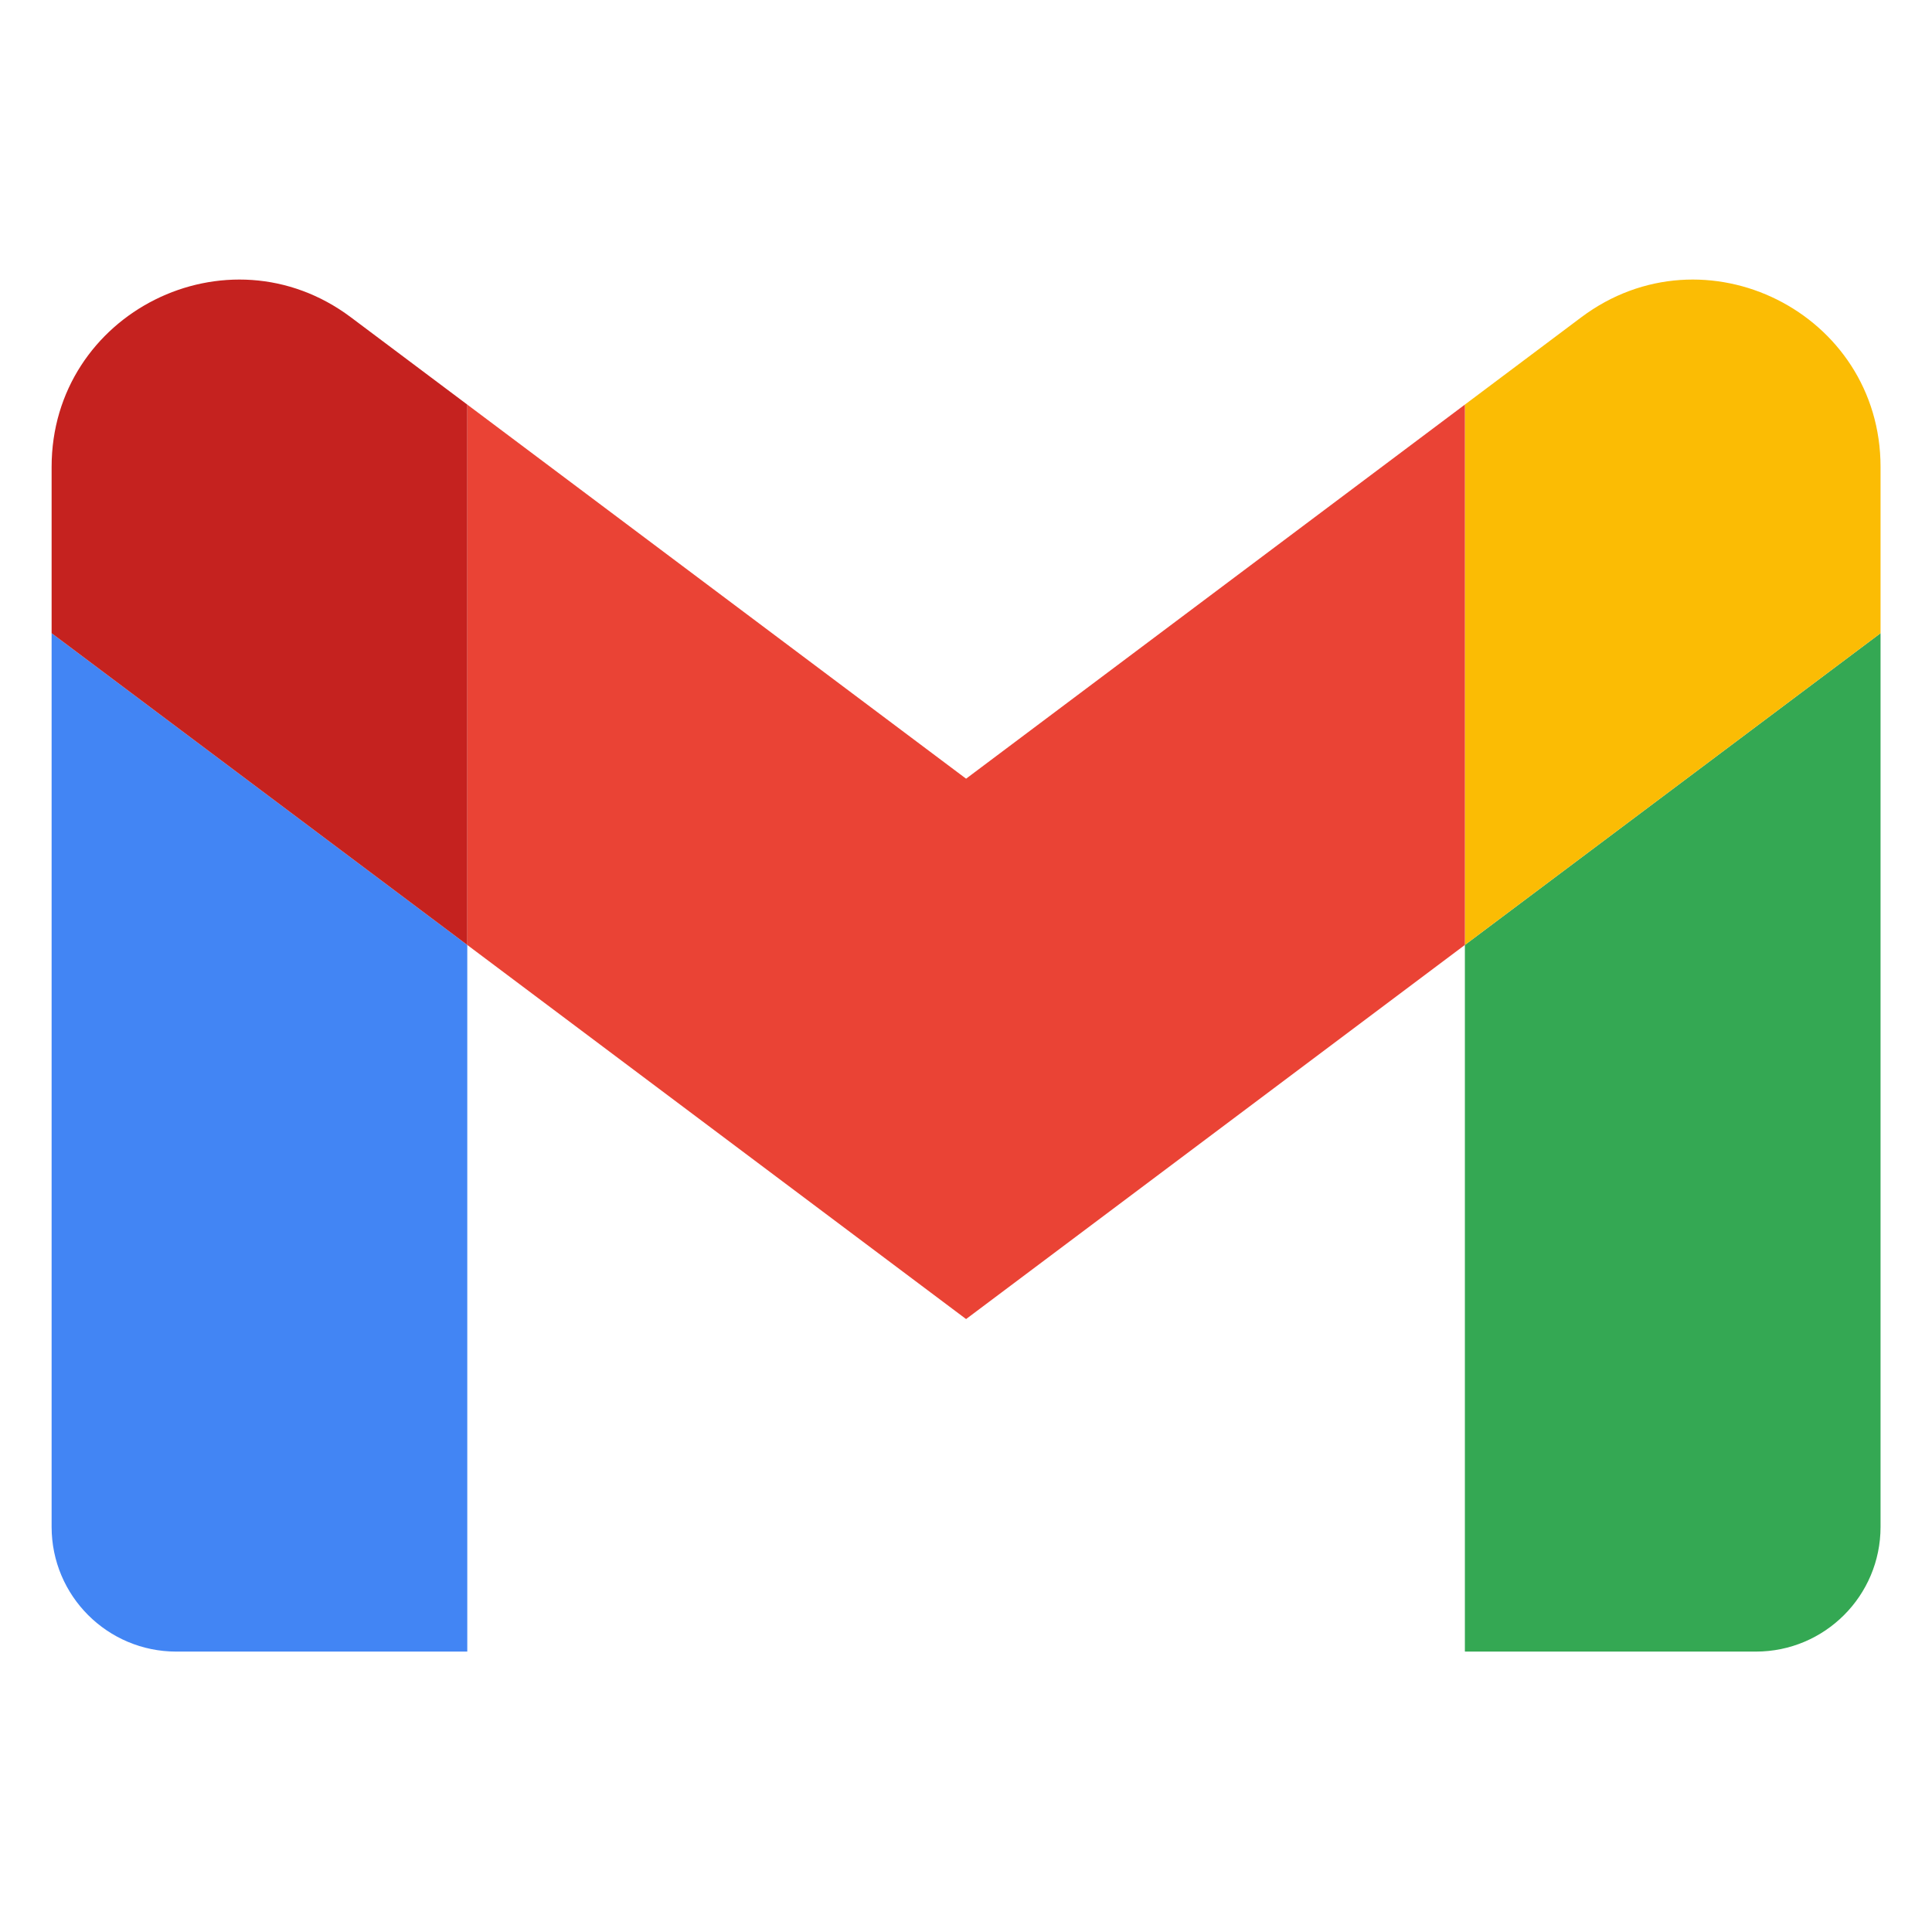
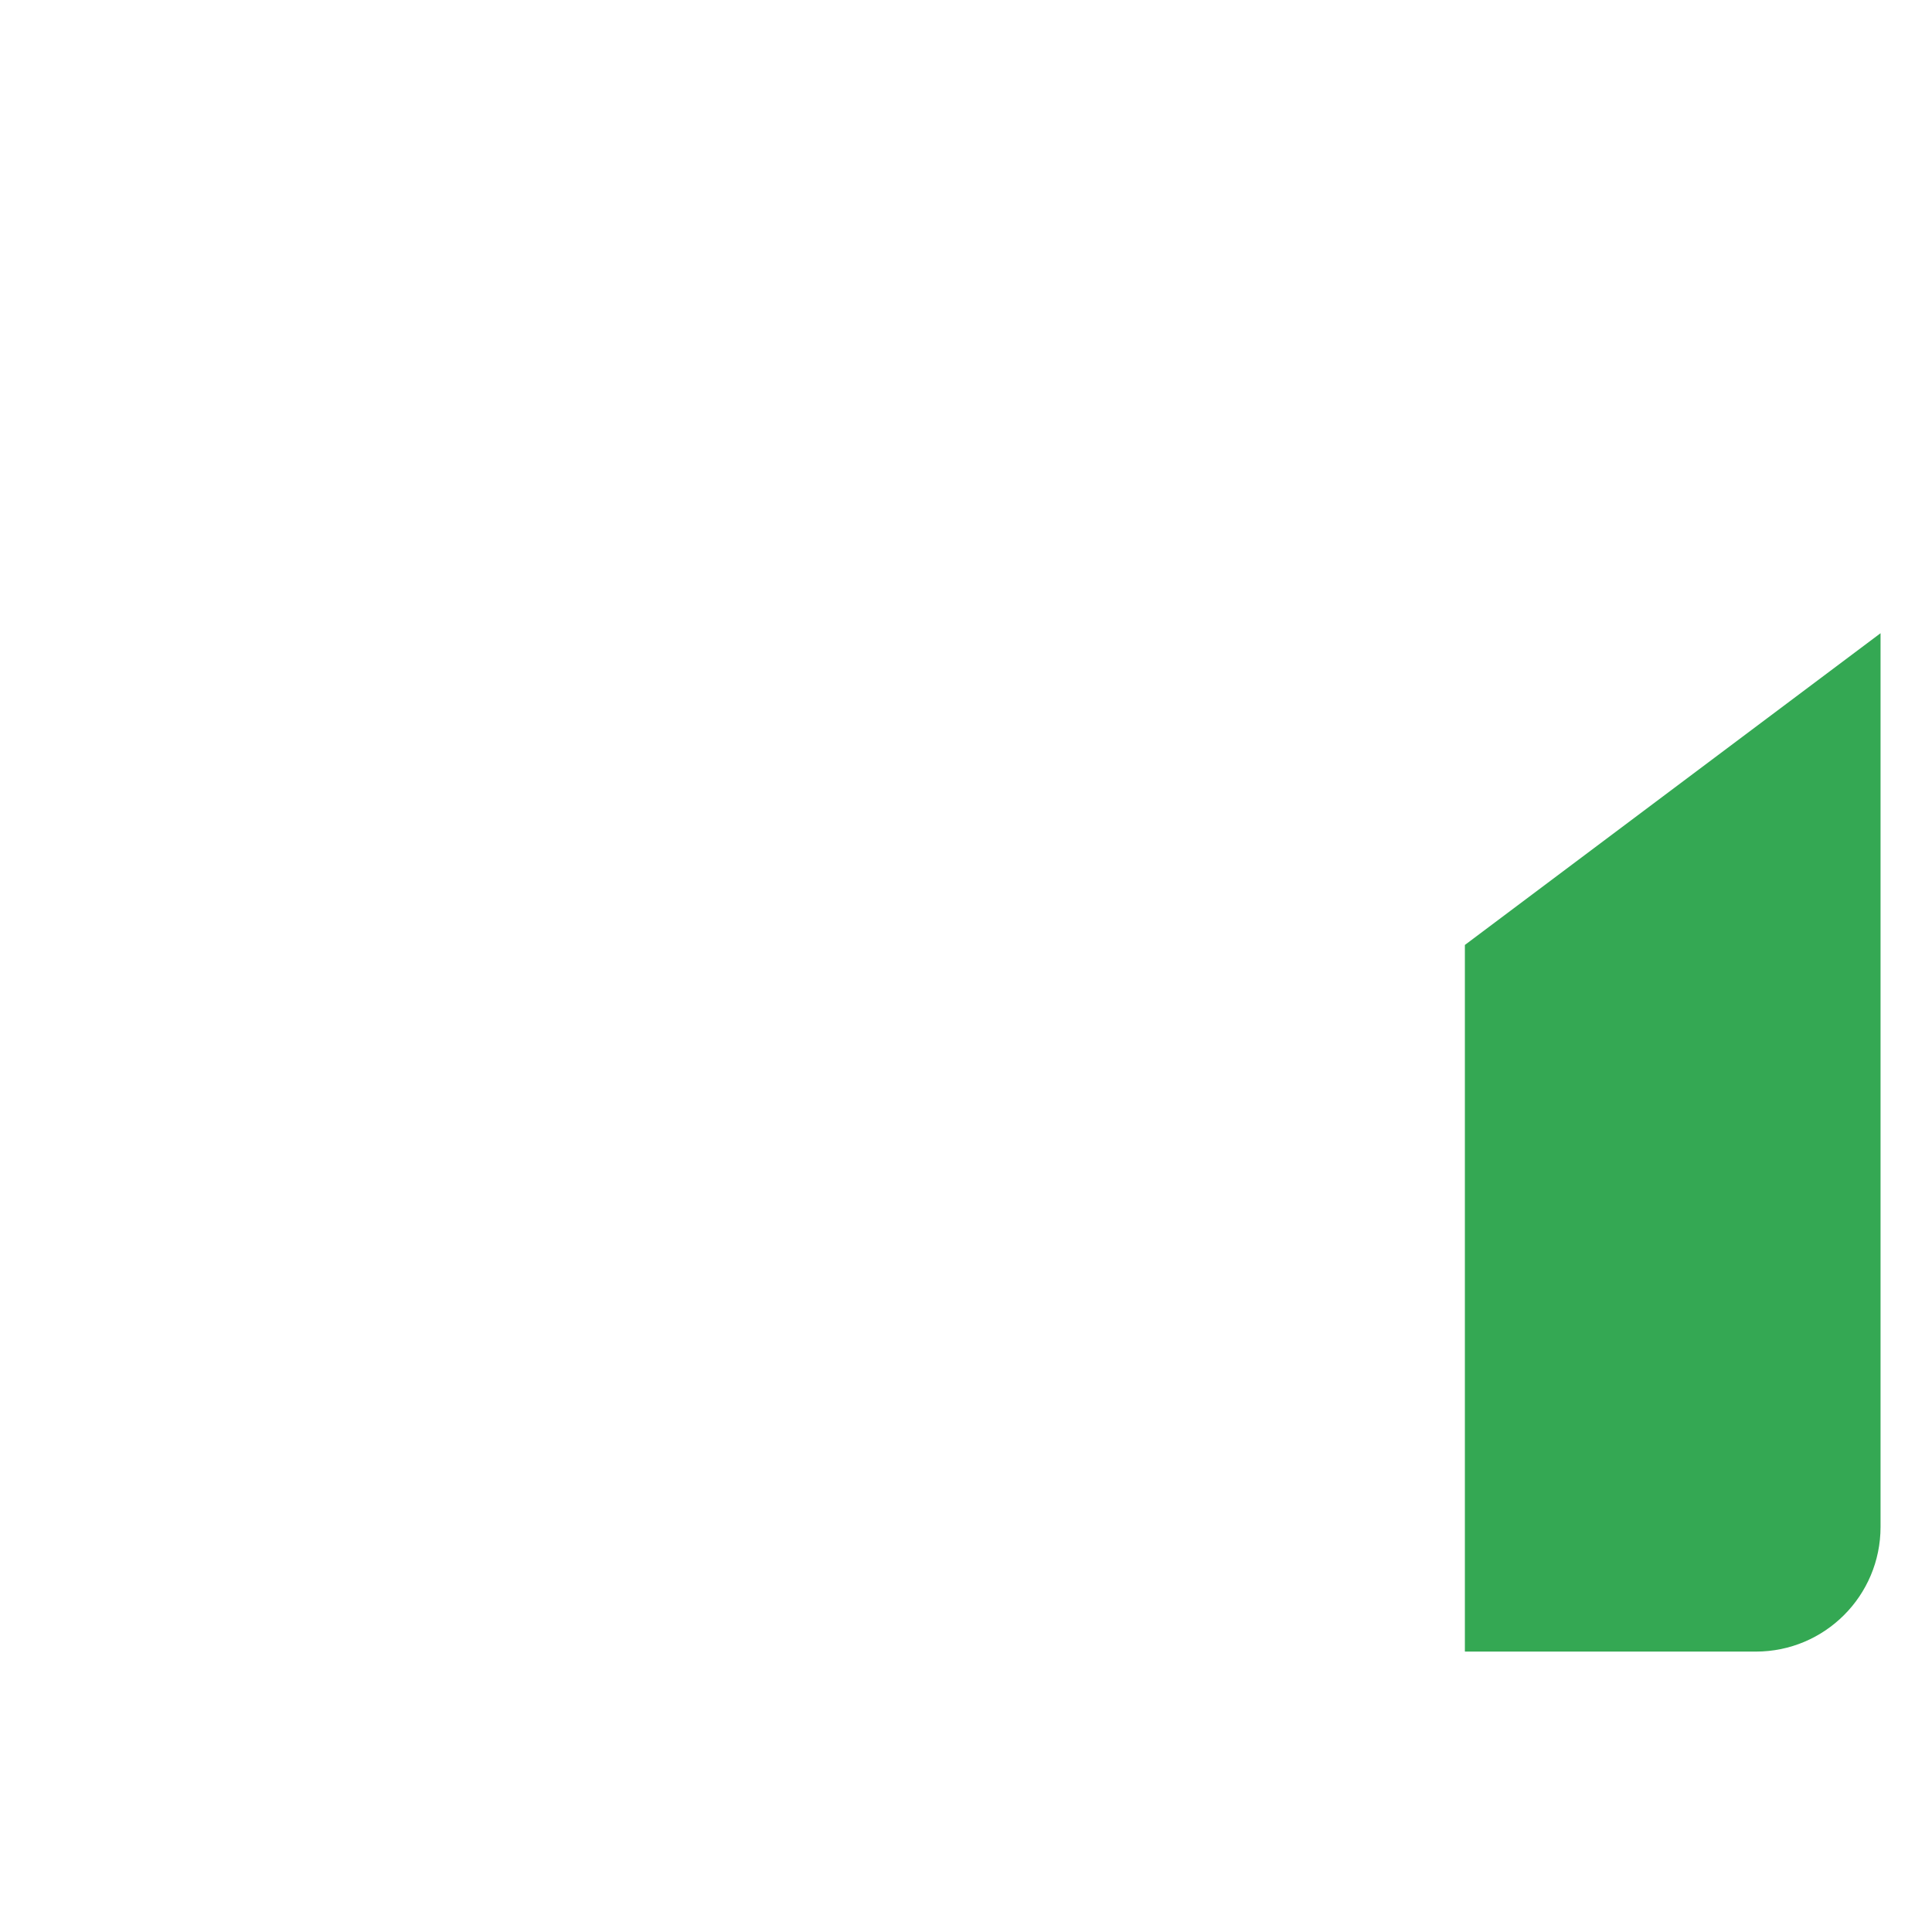
<svg xmlns="http://www.w3.org/2000/svg" width="751" height="751" viewBox="0 0 751 751" fill="none">
-   <path d="M68.536 642H181.64V367.32L20.063 246.138V593.527C20.063 620.308 41.755 642 68.536 642Z" fill="#4285F4" />
  <path d="M569.424 642H682.527C709.308 642 731 620.308 731 593.527V246.138L569.424 367.32V642Z" fill="#34A853" />
-   <path d="M569.424 157.271V367.32L731 246.138V181.507C731 121.603 662.613 87.389 614.665 123.339L569.424 157.271Z" fill="#FBBC04" />
-   <path d="M181.64 367.32V157.271L375.532 302.689L569.423 157.271V367.32L375.532 512.739L181.64 367.32Z" fill="#EA4335" />
-   <path d="M20.063 181.506V246.137L181.64 367.319V157.27L136.398 123.339C88.451 87.388 20.063 121.602 20.063 181.506Z" fill="#C5221F" />
</svg>